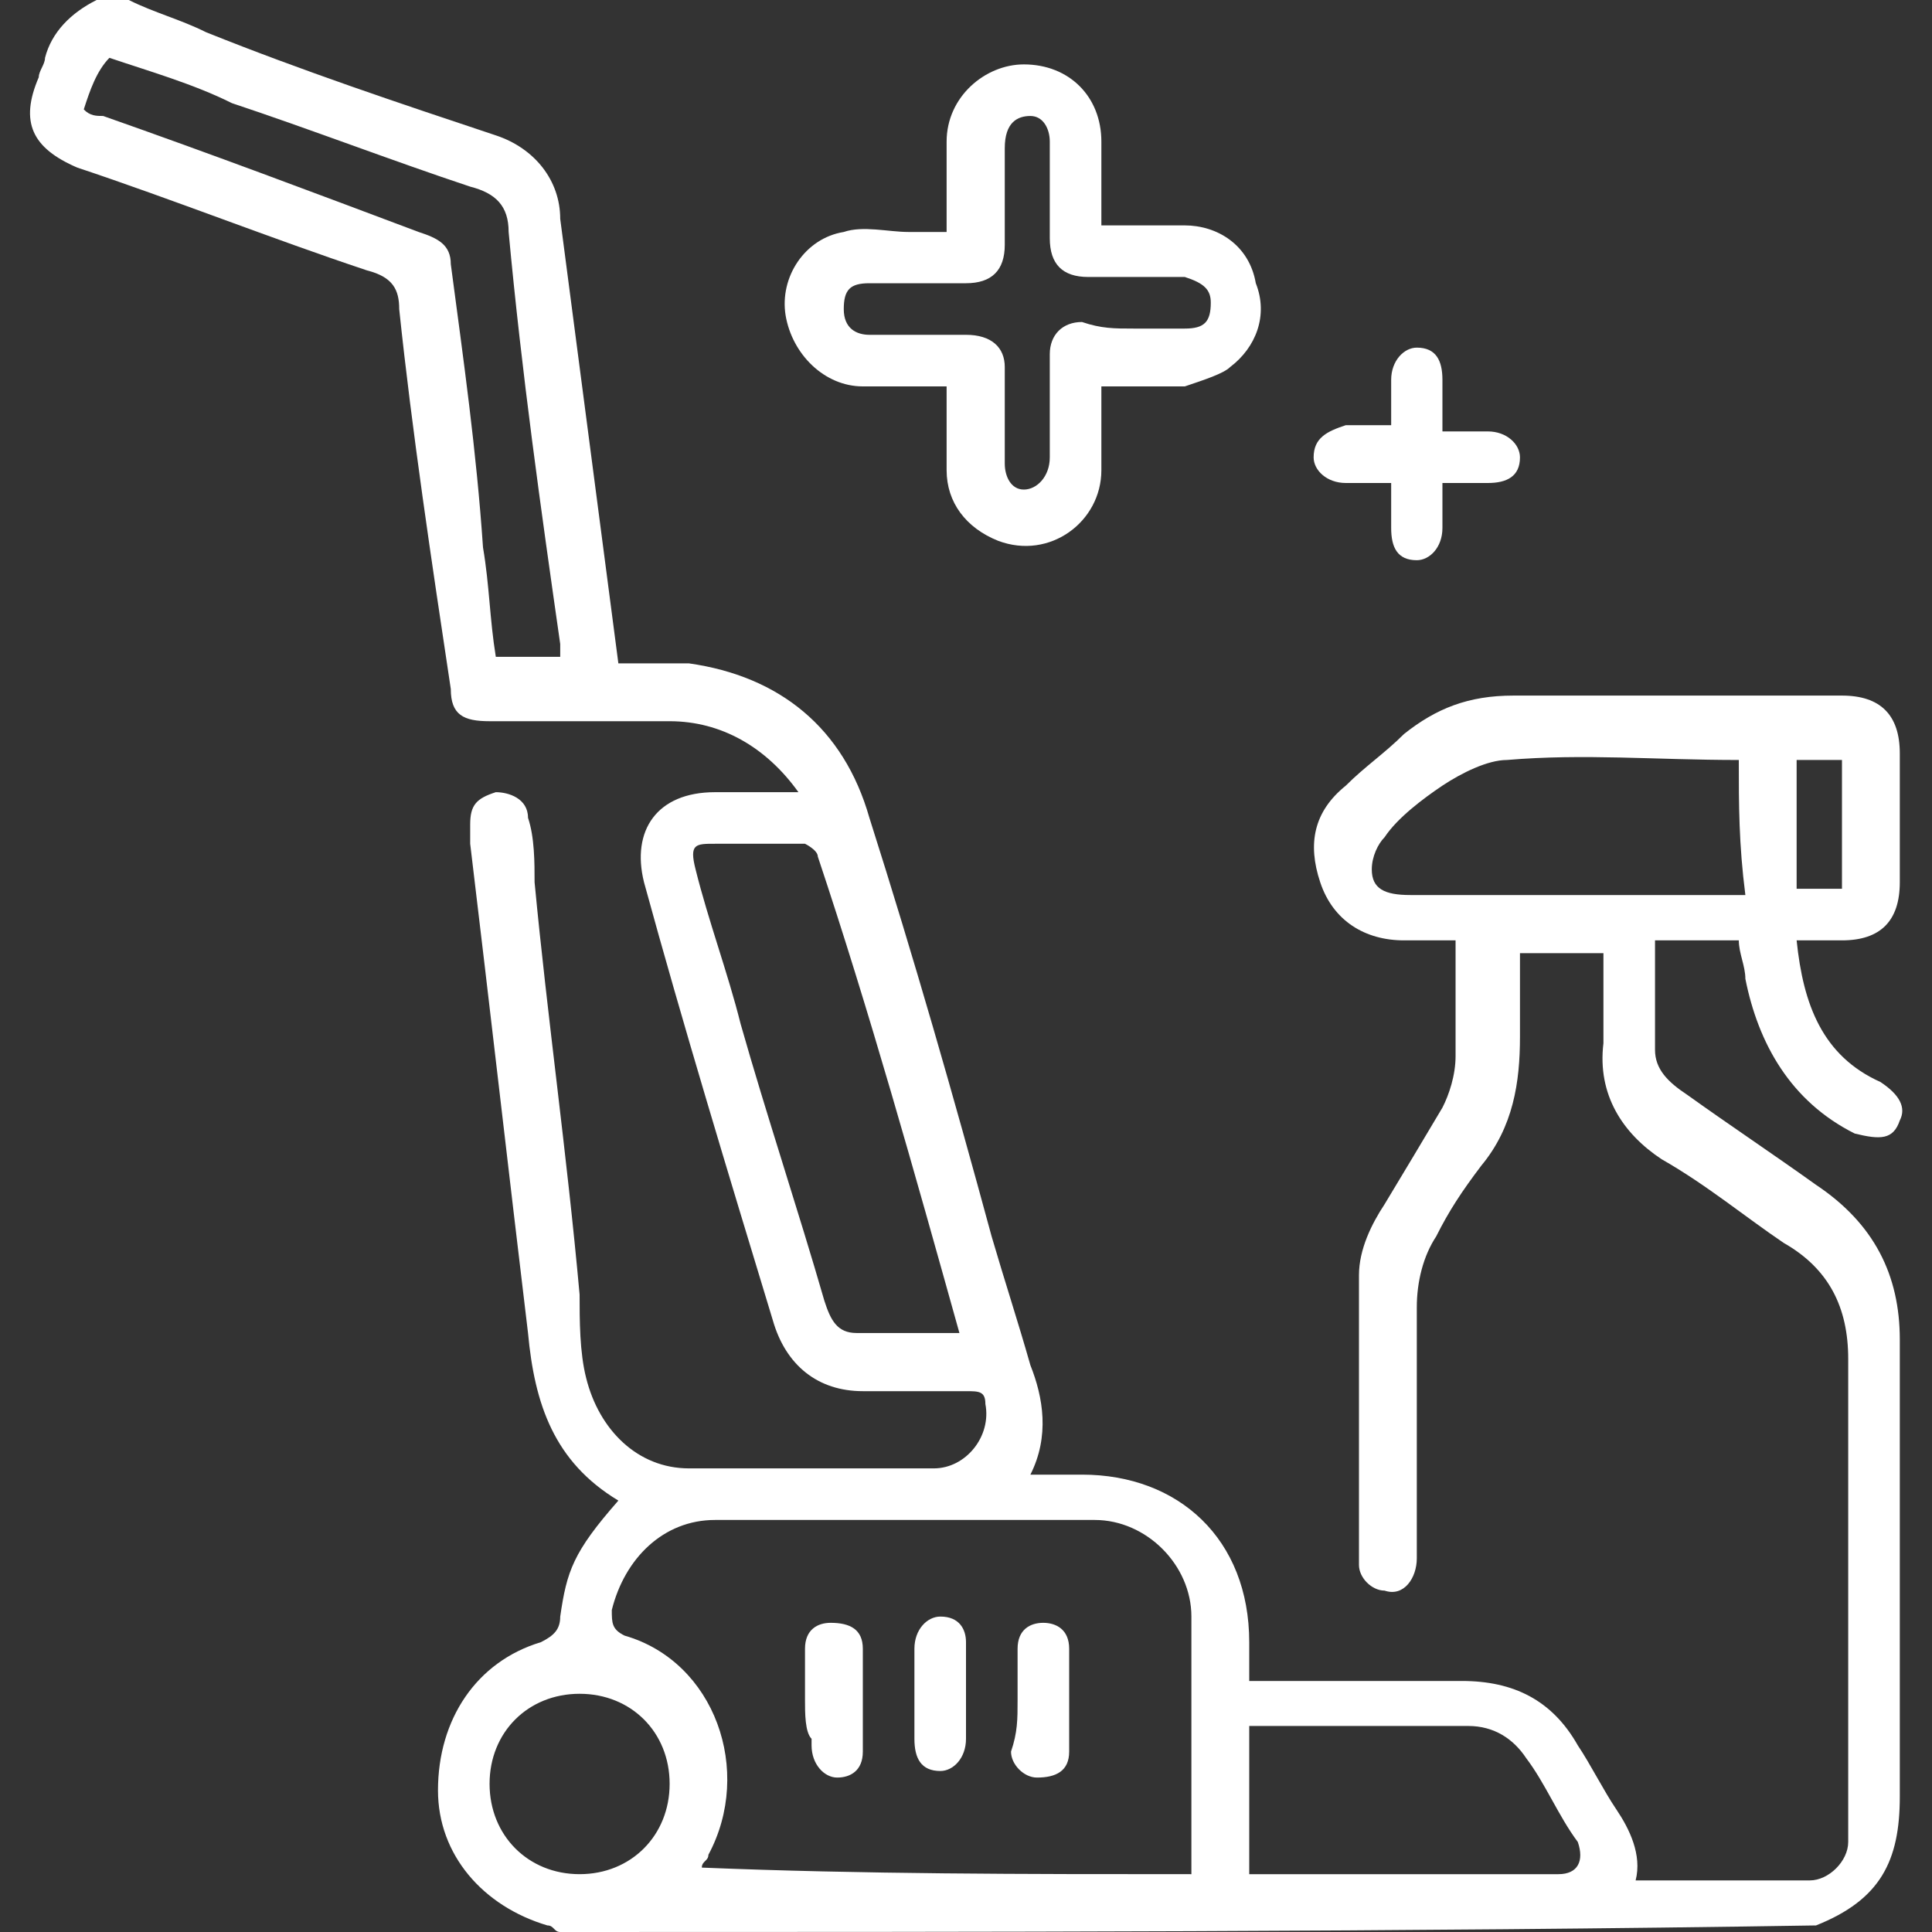
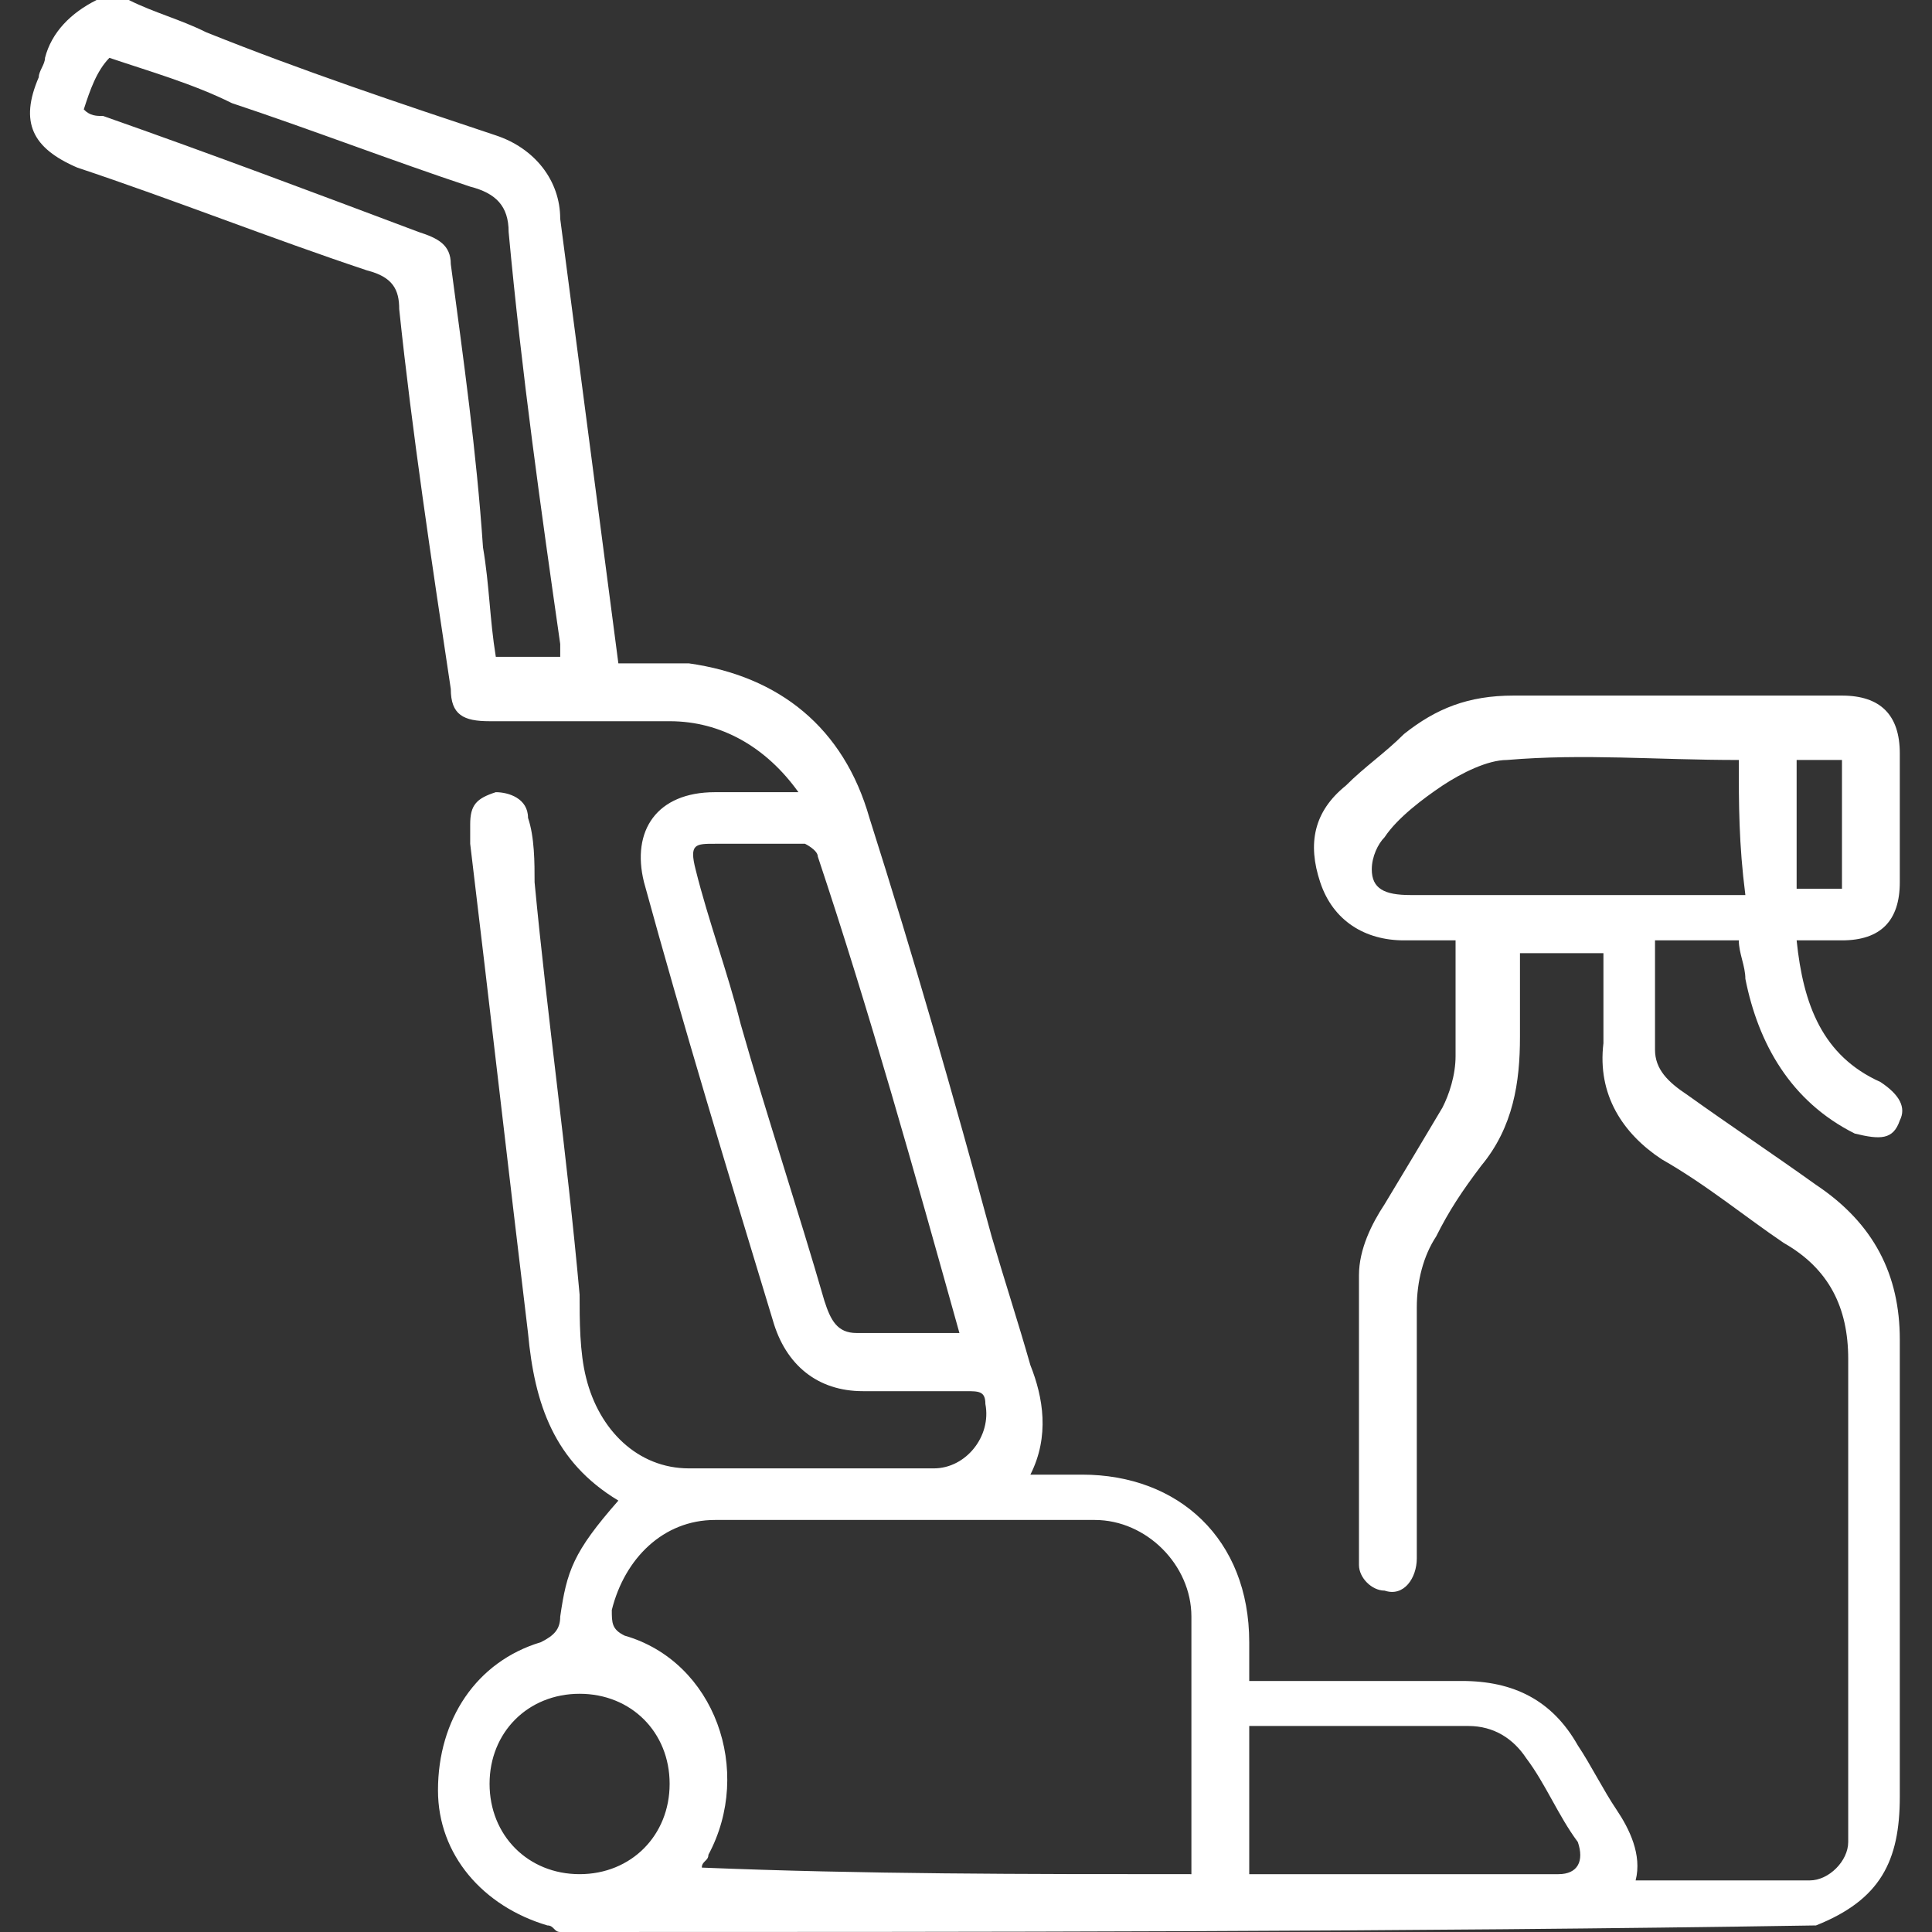
<svg xmlns="http://www.w3.org/2000/svg" width="30px" height="30px" viewBox="0 0 30 30" version="1.1">
  <rect x="0" y="0" width="30" height="30" fill="#333333" stroke="none" />
  <g id="surface1">
    <path style=" stroke:none;fill-rule:nonzero;fill:rgb(100%,100%,100%);fill-opacity:1;" d="M 8.699 30 C 8.602 30 8.602 29.898 8.5 29.898 C 7.5 29.602 6.801 28.801 6.801 27.801 C 6.801 26.699 7.398 25.801 8.398 25.5 C 8.602 25.398 8.699 25.301 8.699 25.102 C 8.801 24.398 8.898 24.102 9.602 23.301 C 8.602 22.699 8.301 21.801 8.199 20.699 C 7.898 18.199 7.602 15.602 7.301 13.102 C 7.301 13 7.301 12.898 7.301 12.801 C 7.301 12.5 7.398 12.398 7.699 12.301 C 7.898 12.301 8.199 12.398 8.199 12.699 C 8.301 13 8.301 13.398 8.301 13.699 C 8.5 15.801 8.801 17.898 9 20.102 C 9 20.5 9 21 9.102 21.398 C 9.301 22.199 9.898 22.801 10.699 22.801 C 12 22.801 13.199 22.801 14.5 22.801 C 15 22.801 15.398 22.301 15.301 21.801 C 15.301 21.602 15.199 21.602 15 21.602 C 14.5 21.602 13.898 21.602 13.398 21.602 C 12.699 21.602 12.199 21.199 12 20.5 C 11.301 18.199 10.602 15.898 10 13.699 C 9.801 12.898 10.199 12.301 11.102 12.301 C 11.5 12.301 11.898 12.301 12.398 12.301 C 11.898 11.602 11.199 11.199 10.398 11.199 C 9.5 11.199 8.5 11.199 7.602 11.199 C 7.199 11.199 7 11.102 7 10.699 C 6.699 8.699 6.398 6.699 6.199 4.801 C 6.199 4.5 6.102 4.301 5.699 4.199 C 4.199 3.699 2.699 3.102 1.199 2.602 C 0.5 2.301 0.301 1.898 0.602 1.199 C 0.602 1.102 0.699 1 0.699 0.898 C 0.801 0.5 1.102 0.199 1.5 0 C 1.699 0 1.801 0 2 0 C 2.398 0.199 2.801 0.301 3.199 0.5 C 4.699 1.102 6.199 1.602 7.699 2.102 C 8.301 2.301 8.699 2.801 8.699 3.398 C 9 5.699 9.301 8 9.602 10.301 C 10 10.301 10.301 10.301 10.699 10.301 C 12.102 10.5 13.102 11.301 13.5 12.699 C 14.199 14.898 14.801 17 15.398 19.199 C 15.602 19.898 15.801 20.5 16 21.199 C 16.199 21.699 16.301 22.301 16 22.898 C 16.301 22.898 16.5 22.898 16.801 22.898 C 18.301 22.898 19.398 23.898 19.398 25.5 C 19.398 25.699 19.398 25.898 19.398 26.102 C 19.5 26.102 19.602 26.102 19.699 26.102 C 20.699 26.102 21.699 26.102 22.699 26.102 C 23.5 26.102 24.102 26.398 24.5 27.102 C 24.699 27.398 24.898 27.801 25.102 28.102 C 25.301 28.398 25.5 28.801 25.398 29.199 C 26.301 29.199 27.199 29.199 28.102 29.199 C 28.398 29.199 28.699 28.898 28.699 28.602 C 28.699 28.5 28.699 28.398 28.699 28.301 C 28.699 25.898 28.699 23.5 28.699 21.102 C 28.699 20.301 28.398 19.699 27.699 19.301 C 27.102 18.898 26.5 18.398 25.801 18 C 25.199 17.602 24.801 17 24.898 16.199 C 24.898 15.801 24.898 15.301 24.898 14.801 C 24.398 14.801 24 14.801 23.602 14.801 C 23.602 15.301 23.602 15.699 23.602 16.102 C 23.602 16.801 23.5 17.5 23 18.102 C 22.699 18.5 22.5 18.801 22.301 19.199 C 22.102 19.5 22 19.898 22 20.301 C 22 21.602 22 22.898 22 24.199 C 22 24.5 21.801 24.801 21.5 24.699 C 21.301 24.699 21.102 24.5 21.102 24.301 C 21.102 22.801 21.102 21.301 21.102 19.801 C 21.102 19.398 21.301 19 21.5 18.699 C 21.801 18.199 22.102 17.699 22.398 17.199 C 22.5 17 22.602 16.699 22.602 16.398 C 22.602 15.801 22.602 15.301 22.602 14.602 C 22.301 14.602 22 14.602 21.801 14.602 C 21.199 14.602 20.699 14.301 20.5 13.699 C 20.301 13.102 20.398 12.602 20.898 12.199 C 21.199 11.898 21.5 11.699 21.801 11.398 C 22.301 11 22.801 10.801 23.5 10.801 C 25.199 10.801 26.898 10.801 28.602 10.801 C 29.199 10.801 29.5 11.102 29.5 11.699 C 29.5 12.398 29.5 13 29.5 13.699 C 29.5 14.301 29.199 14.602 28.602 14.602 C 28.398 14.602 28.199 14.602 27.898 14.602 C 28 15.602 28.301 16.398 29.199 16.801 C 29.5 17 29.602 17.199 29.5 17.398 C 29.398 17.699 29.199 17.699 28.801 17.602 C 27.801 17.102 27.301 16.199 27.102 15.199 C 27.102 15 27 14.801 27 14.602 C 26.602 14.602 26.199 14.602 25.699 14.602 C 25.699 15.199 25.699 15.699 25.699 16.301 C 25.699 16.602 25.898 16.801 26.199 17 C 26.898 17.5 27.5 17.898 28.199 18.398 C 29.102 19 29.5 19.801 29.5 20.801 C 29.5 23.199 29.5 25.5 29.5 27.898 C 29.5 28.898 29.199 29.5 28.199 29.898 C 21.801 30 15.199 30 8.699 30 Z M 18.5 29.102 C 18.5 27.801 18.5 26.5 18.5 25.102 C 18.5 24.301 17.801 23.602 17 23.602 C 15 23.602 13.102 23.602 11.102 23.602 C 10.301 23.602 9.699 24.199 9.5 25 C 9.5 25.199 9.5 25.301 9.699 25.398 C 11.102 25.801 11.699 27.5 11 28.801 C 11 28.898 10.898 28.898 10.898 29 C 13.398 29.102 15.898 29.102 18.5 29.102 Z M 14.898 20.699 C 14.199 18.199 13.5 15.699 12.699 13.301 C 12.699 13.199 12.5 13.102 12.5 13.102 C 12 13.102 11.602 13.102 11.102 13.102 C 10.801 13.102 10.699 13.102 10.801 13.5 C 11 14.301 11.301 15.102 11.5 15.898 C 11.898 17.301 12.398 18.801 12.801 20.199 C 12.898 20.5 13 20.699 13.301 20.699 C 13.898 20.699 14.398 20.699 14.898 20.699 Z M 8.699 10.199 C 8.699 10.102 8.699 10.102 8.699 10 C 8.398 7.898 8.102 5.801 7.898 3.602 C 7.898 3.199 7.699 3 7.301 2.898 C 6.102 2.5 4.801 2 3.602 1.602 C 3 1.301 2.301 1.102 1.699 0.898 C 1.5 1.102 1.398 1.398 1.301 1.699 C 1.398 1.801 1.5 1.801 1.602 1.801 C 3.301 2.398 4.898 3 6.5 3.602 C 6.801 3.699 7 3.801 7 4.102 C 7.199 5.602 7.398 7 7.5 8.5 C 7.602 9.102 7.602 9.602 7.699 10.199 C 8.102 10.199 8.398 10.199 8.699 10.199 Z M 27 11.801 C 25.699 11.801 24.602 11.699 23.398 11.801 C 23.102 11.801 22.699 12 22.398 12.199 C 22.102 12.398 21.699 12.699 21.5 13 C 21.398 13.102 21.301 13.301 21.301 13.5 C 21.301 13.801 21.5 13.898 21.898 13.898 C 23.5 13.898 25.102 13.898 26.801 13.898 C 26.898 13.898 27 13.898 27.102 13.898 C 27 13.102 27 12.5 27 11.801 Z M 19.398 26.801 C 19.398 27.602 19.398 28.301 19.398 29.102 C 19.398 29.102 19.5 29.102 19.5 29.102 C 21.102 29.102 22.602 29.102 24.199 29.102 C 24.5 29.102 24.602 28.898 24.5 28.602 C 24.199 28.199 24 27.699 23.699 27.301 C 23.5 27 23.199 26.801 22.801 26.801 C 22.398 26.801 22 26.801 21.602 26.801 C 20.801 26.801 20.102 26.801 19.398 26.801 Z M 10.398 27.699 C 10.398 26.898 9.801 26.301 9 26.301 C 8.199 26.301 7.602 26.898 7.602 27.699 C 7.602 28.5 8.199 29.102 9 29.102 C 9.801 29.102 10.398 28.5 10.398 27.699 Z M 27.898 11.801 C 27.898 12.5 27.898 13.199 27.898 13.801 C 28.102 13.801 28.398 13.801 28.602 13.801 C 28.602 13.102 28.602 12.398 28.602 11.801 C 28.398 11.801 28.199 11.801 27.898 11.801 Z M 27.898 11.801 " />
-     <path style=" stroke:none;fill-rule:nonzero;fill:rgb(100%,100%,100%);fill-opacity:1;" d="M 14.699 6 C 14.199 6 13.801 6 13.398 6 C 12.801 6 12.301 5.5 12.199 4.898 C 12.102 4.301 12.5 3.699 13.102 3.602 C 13.398 3.5 13.801 3.602 14.102 3.602 C 14.301 3.602 14.398 3.602 14.699 3.602 C 14.699 3.102 14.699 2.699 14.699 2.199 C 14.699 1.5 15.301 1 15.898 1 C 16.602 1 17.102 1.5 17.102 2.199 C 17.102 2.5 17.102 2.898 17.102 3.199 C 17.102 3.301 17.102 3.398 17.102 3.5 C 17.602 3.5 18 3.5 18.398 3.5 C 18.898 3.5 19.398 3.801 19.5 4.398 C 19.699 4.898 19.5 5.398 19.102 5.699 C 19 5.801 18.699 5.898 18.398 6 C 18 6 17.602 6 17.102 6 C 17.102 6.398 17.102 6.898 17.102 7.301 C 17.102 8.102 16.301 8.699 15.5 8.398 C 15 8.199 14.699 7.801 14.699 7.301 C 14.699 6.898 14.699 6.5 14.699 6 Z M 17.602 5.102 C 17.898 5.102 18.102 5.102 18.398 5.102 C 18.699 5.102 18.801 5 18.801 4.699 C 18.801 4.5 18.699 4.398 18.398 4.301 C 17.898 4.301 17.398 4.301 16.898 4.301 C 16.5 4.301 16.301 4.102 16.301 3.699 C 16.301 3.199 16.301 2.699 16.301 2.199 C 16.301 2 16.199 1.801 16 1.801 C 15.801 1.801 15.602 1.898 15.602 2.301 C 15.602 2.801 15.602 3.301 15.602 3.801 C 15.602 4.199 15.398 4.398 15 4.398 C 14.5 4.398 14 4.398 13.5 4.398 C 13.199 4.398 13.102 4.5 13.102 4.801 C 13.102 5.102 13.301 5.199 13.5 5.199 C 14 5.199 14.5 5.199 15 5.199 C 15.398 5.199 15.602 5.398 15.602 5.699 C 15.602 6.199 15.602 6.699 15.602 7.199 C 15.602 7.398 15.699 7.602 15.898 7.602 C 16.102 7.602 16.301 7.398 16.301 7.102 C 16.301 6.602 16.301 6.102 16.301 5.5 C 16.301 5.199 16.5 5 16.801 5 C 17.102 5.102 17.301 5.102 17.602 5.102 Z M 17.602 5.102 " />
-     <path style=" stroke:none;fill-rule:nonzero;fill:rgb(100%,100%,100%);fill-opacity:1;" d="M 22.398 6.699 C 22.699 6.699 22.898 6.699 23.102 6.699 C 23.398 6.699 23.602 6.898 23.602 7.102 C 23.602 7.398 23.398 7.5 23.102 7.5 C 22.898 7.5 22.699 7.5 22.398 7.5 C 22.398 7.699 22.398 8 22.398 8.199 C 22.398 8.5 22.199 8.699 22 8.699 C 21.699 8.699 21.602 8.5 21.602 8.199 C 21.602 8 21.602 7.801 21.602 7.5 C 21.398 7.5 21.102 7.5 20.898 7.5 C 20.602 7.5 20.398 7.301 20.398 7.102 C 20.398 6.801 20.602 6.699 20.898 6.602 C 21.102 6.602 21.301 6.602 21.602 6.602 C 21.602 6.398 21.602 6.199 21.602 5.898 C 21.602 5.602 21.801 5.398 22 5.398 C 22.301 5.398 22.398 5.602 22.398 5.898 C 22.398 6.301 22.398 6.5 22.398 6.699 Z M 22.398 6.699 " />
-     <path style=" stroke:none;fill-rule:nonzero;fill:rgb(100%,100%,100%);fill-opacity:1;" d="M 12.5 26.398 C 12.5 26.102 12.5 25.898 12.5 25.602 C 12.5 25.301 12.699 25.199 12.898 25.199 C 13.199 25.199 13.398 25.301 13.398 25.602 C 13.398 26.102 13.398 26.699 13.398 27.199 C 13.398 27.5 13.199 27.602 13 27.602 C 12.801 27.602 12.602 27.398 12.602 27.102 C 12.602 27.102 12.602 27.102 12.602 27 C 12.5 26.898 12.5 26.602 12.5 26.398 Z M 12.5 26.398 " />
-     <path style=" stroke:none;fill-rule:nonzero;fill:rgb(100%,100%,100%);fill-opacity:1;" d="M 14.199 26.398 C 14.199 26.102 14.199 25.898 14.199 25.602 C 14.199 25.301 14.398 25.102 14.602 25.102 C 14.898 25.102 15 25.301 15 25.5 C 15 26 15 26.5 15 27 C 15 27.301 14.801 27.5 14.602 27.5 C 14.301 27.5 14.199 27.301 14.199 27 C 14.199 26.898 14.199 26.602 14.199 26.398 Z M 14.199 26.398 " />
-     <path style=" stroke:none;fill-rule:nonzero;fill:rgb(100%,100%,100%);fill-opacity:1;" d="M 15.801 26.398 C 15.801 26.102 15.801 25.898 15.801 25.602 C 15.801 25.301 16 25.199 16.199 25.199 C 16.398 25.199 16.602 25.301 16.602 25.602 C 16.602 26.102 16.602 26.699 16.602 27.199 C 16.602 27.5 16.398 27.602 16.102 27.602 C 15.898 27.602 15.699 27.398 15.699 27.199 C 15.801 26.898 15.801 26.699 15.801 26.398 Z M 15.801 26.398 " />
  </g>
</svg>